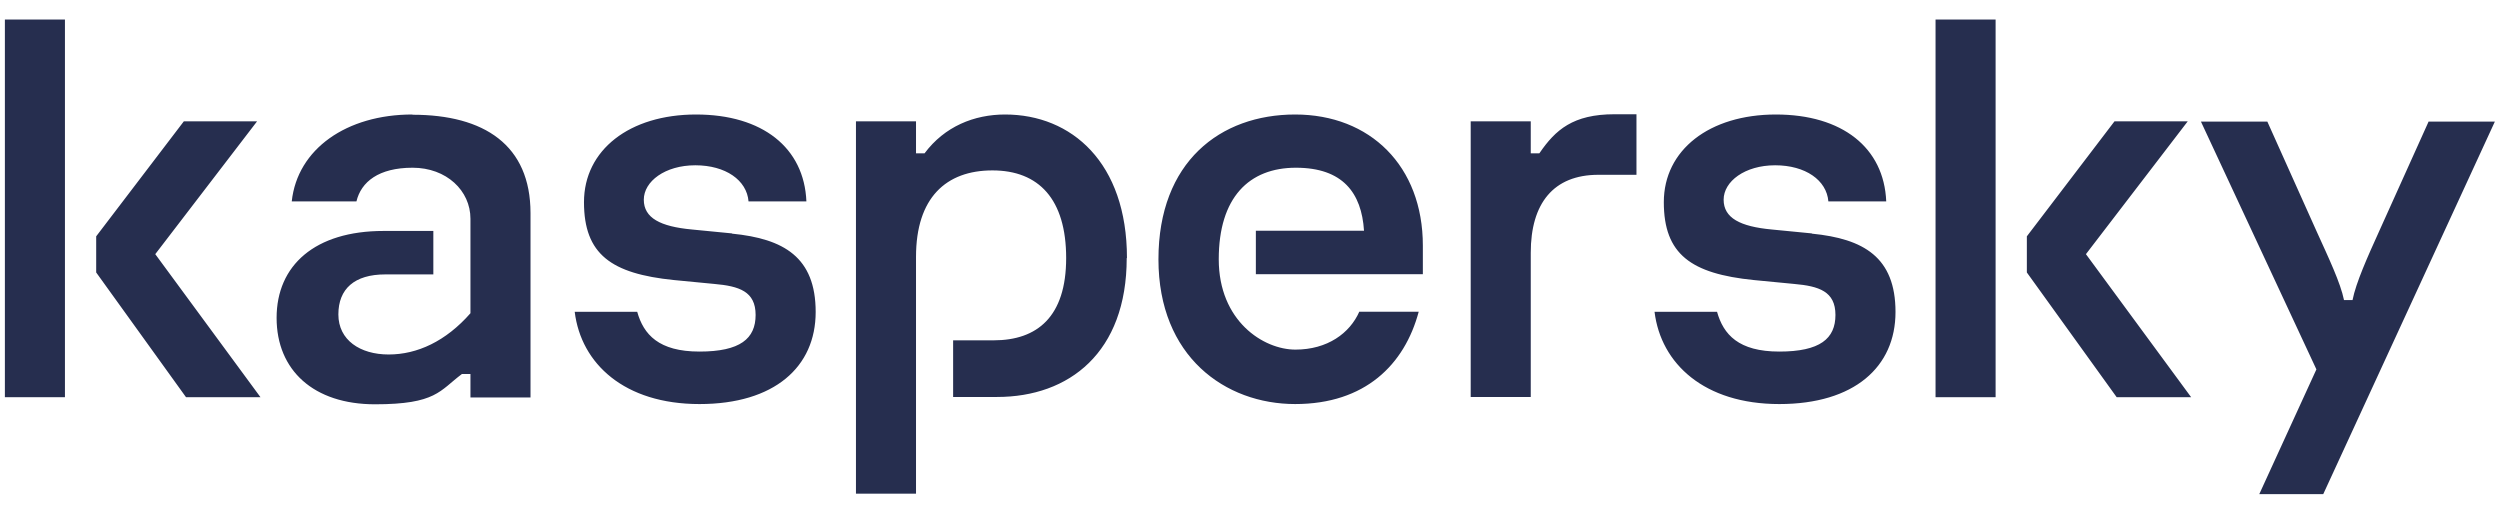
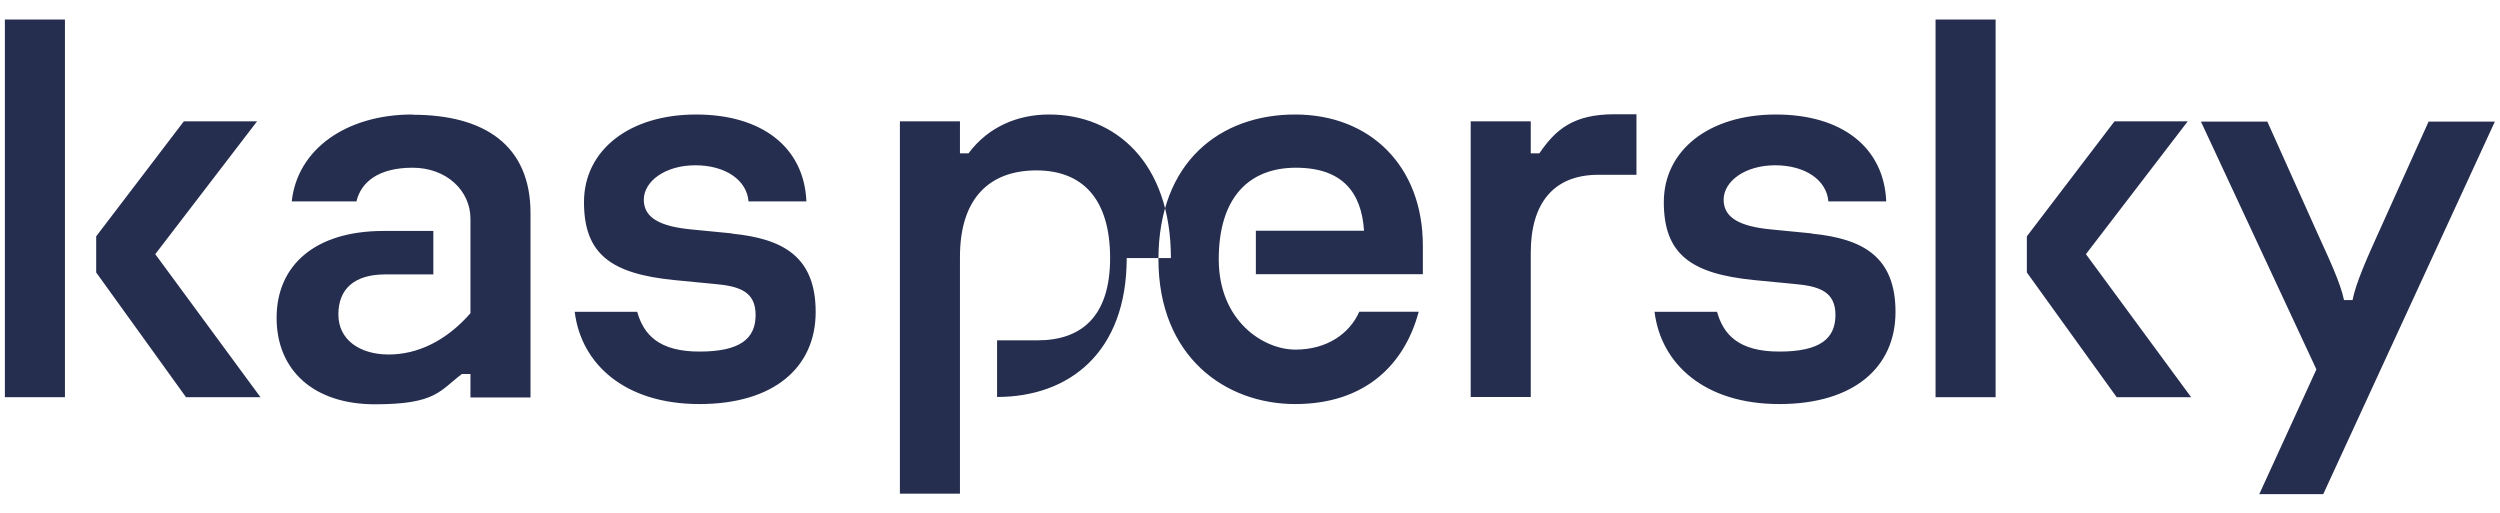
<svg xmlns="http://www.w3.org/2000/svg" id="Layer_1" version="1.1" viewBox="0 0 1024 210">
  <defs>
    <style>
      .st0 {
        fill: #262e4f;
      }
    </style>
  </defs>
-   <path class="st0" d="M461.5,105.7c0,38.7-23.6,56.9-53.1,56.9h-18v-23.2h16.6c17.8,0,29.7-9.6,29.7-33.7s-11.2-35.9-30.2-35.9-31.3,11.2-31.3,35.4v97h-24.6V49.7h24.6v13.1h3.5c8.2-11,20.3-15.9,33-15.9,27.2,0,49.9,19.7,49.9,58.8ZM299.8,95.6l-16.4-1.6c-12.9-1.2-19.7-4.7-19.7-12.2s8.7-14.1,21.1-14.1,21.1,6.1,21.8,14.8h23.7c-.9-22-18-35.6-45.2-35.6s-45.9,14.5-45.9,35.9,11.2,29.3,36.8,31.9l16.6,1.6c10.1.9,16.9,3,16.9,12.7s-6.3,15-23,15-22.9-7-25.5-16.3h-25.6c2.6,21.3,20.4,37.8,51.1,37.8s47.6-15.2,47.6-37.7-13.1-30-34.2-32.1ZM556.8,127.6c-3.9,8.9-13.1,15.6-26.2,15.6s-31.4-11.7-31.4-37,12.4-37.5,31.6-37.5,26.9,10.3,27.9,25.8h-44.3v17.8h68.4v-11.7c0-32.6-21.6-53.7-52.3-53.7s-56,19.4-56,59.3,27.4,59.3,56,59.3,44.8-16.1,50.6-37.8h-24.4ZM168.9,46.9c-26.9,0-47.1,14.1-49.4,35.6h26.5c1.9-8,9.1-13.8,23-13.8s23.7,9.4,23.7,20.9v38.7c-10.1,11.5-21.8,16.9-33.5,16.9s-20.6-5.9-20.6-16.4,6.6-16.4,19.2-16.4h19.7v-17.8h-20.4c-28.1,0-43.8,14.1-43.8,35.6s15.2,35.4,40.3,35.4,26.5-5.6,35.6-12.4h3.5v9.6h24.6v-75.5c0-27.9-19-40.3-48.3-40.3ZM2,162.7h24.6V8H2v154.7ZM105.3,49.7h-30l-35.9,47.1v14.8l36.8,51.1h30.5l-43.1-58.6,41.7-54.4ZM994.8,49.7l-20.2,44.8c-4.9,10.8-9.6,21.3-11,28.4h-3.5c-1.4-7-6.3-17.3-11.2-28.1l-20.2-45h-27.2l47.3,101.5-23.4,51.1h26.2l70.3-152.6h-27.2ZM896.1,49.7h-30l-35.9,47.1v14.8l36.8,51.1h30.5l-43.1-58.6,41.7-54.4ZM742.1,95.6l-16.4-1.6c-12.9-1.2-19.7-4.7-19.7-12.2s8.7-14.1,21.1-14.1,21.1,6.1,21.8,14.8h23.7c-.9-22-18-35.6-45.2-35.6s-45.9,14.5-45.9,35.9,11.2,29.3,36.8,31.9l16.6,1.6c10.1.9,16.9,3,16.9,12.7s-6.3,15-23,15-22.9-7-25.5-16.3h-25.6c2.6,21.3,20.4,37.8,51.1,37.8s47.6-15.2,47.6-37.7-13.1-30-34.2-32.1ZM792.8,162.7h24.6V8h-24.6v154.7ZM630.5,62.8h-3.5v-13.1h-24.6v112.9h24.6v-59.1c0-20.2,9.3-31.9,27.7-31.9h15.6v-24.8h-9c-17,0-24.2,6.4-30.7,15.9Z" />
+   <path class="st0" d="M461.5,105.7c0,38.7-23.6,56.9-53.1,56.9v-23.2h16.6c17.8,0,29.7-9.6,29.7-33.7s-11.2-35.9-30.2-35.9-31.3,11.2-31.3,35.4v97h-24.6V49.7h24.6v13.1h3.5c8.2-11,20.3-15.9,33-15.9,27.2,0,49.9,19.7,49.9,58.8ZM299.8,95.6l-16.4-1.6c-12.9-1.2-19.7-4.7-19.7-12.2s8.7-14.1,21.1-14.1,21.1,6.1,21.8,14.8h23.7c-.9-22-18-35.6-45.2-35.6s-45.9,14.5-45.9,35.9,11.2,29.3,36.8,31.9l16.6,1.6c10.1.9,16.9,3,16.9,12.7s-6.3,15-23,15-22.9-7-25.5-16.3h-25.6c2.6,21.3,20.4,37.8,51.1,37.8s47.6-15.2,47.6-37.7-13.1-30-34.2-32.1ZM556.8,127.6c-3.9,8.9-13.1,15.6-26.2,15.6s-31.4-11.7-31.4-37,12.4-37.5,31.6-37.5,26.9,10.3,27.9,25.8h-44.3v17.8h68.4v-11.7c0-32.6-21.6-53.7-52.3-53.7s-56,19.4-56,59.3,27.4,59.3,56,59.3,44.8-16.1,50.6-37.8h-24.4ZM168.9,46.9c-26.9,0-47.1,14.1-49.4,35.6h26.5c1.9-8,9.1-13.8,23-13.8s23.7,9.4,23.7,20.9v38.7c-10.1,11.5-21.8,16.9-33.5,16.9s-20.6-5.9-20.6-16.4,6.6-16.4,19.2-16.4h19.7v-17.8h-20.4c-28.1,0-43.8,14.1-43.8,35.6s15.2,35.4,40.3,35.4,26.5-5.6,35.6-12.4h3.5v9.6h24.6v-75.5c0-27.9-19-40.3-48.3-40.3ZM2,162.7h24.6V8H2v154.7ZM105.3,49.7h-30l-35.9,47.1v14.8l36.8,51.1h30.5l-43.1-58.6,41.7-54.4ZM994.8,49.7l-20.2,44.8c-4.9,10.8-9.6,21.3-11,28.4h-3.5c-1.4-7-6.3-17.3-11.2-28.1l-20.2-45h-27.2l47.3,101.5-23.4,51.1h26.2l70.3-152.6h-27.2ZM896.1,49.7h-30l-35.9,47.1v14.8l36.8,51.1h30.5l-43.1-58.6,41.7-54.4ZM742.1,95.6l-16.4-1.6c-12.9-1.2-19.7-4.7-19.7-12.2s8.7-14.1,21.1-14.1,21.1,6.1,21.8,14.8h23.7c-.9-22-18-35.6-45.2-35.6s-45.9,14.5-45.9,35.9,11.2,29.3,36.8,31.9l16.6,1.6c10.1.9,16.9,3,16.9,12.7s-6.3,15-23,15-22.9-7-25.5-16.3h-25.6c2.6,21.3,20.4,37.8,51.1,37.8s47.6-15.2,47.6-37.7-13.1-30-34.2-32.1ZM792.8,162.7h24.6V8h-24.6v154.7ZM630.5,62.8h-3.5v-13.1h-24.6v112.9h24.6v-59.1c0-20.2,9.3-31.9,27.7-31.9h15.6v-24.8h-9c-17,0-24.2,6.4-30.7,15.9Z" />
</svg>